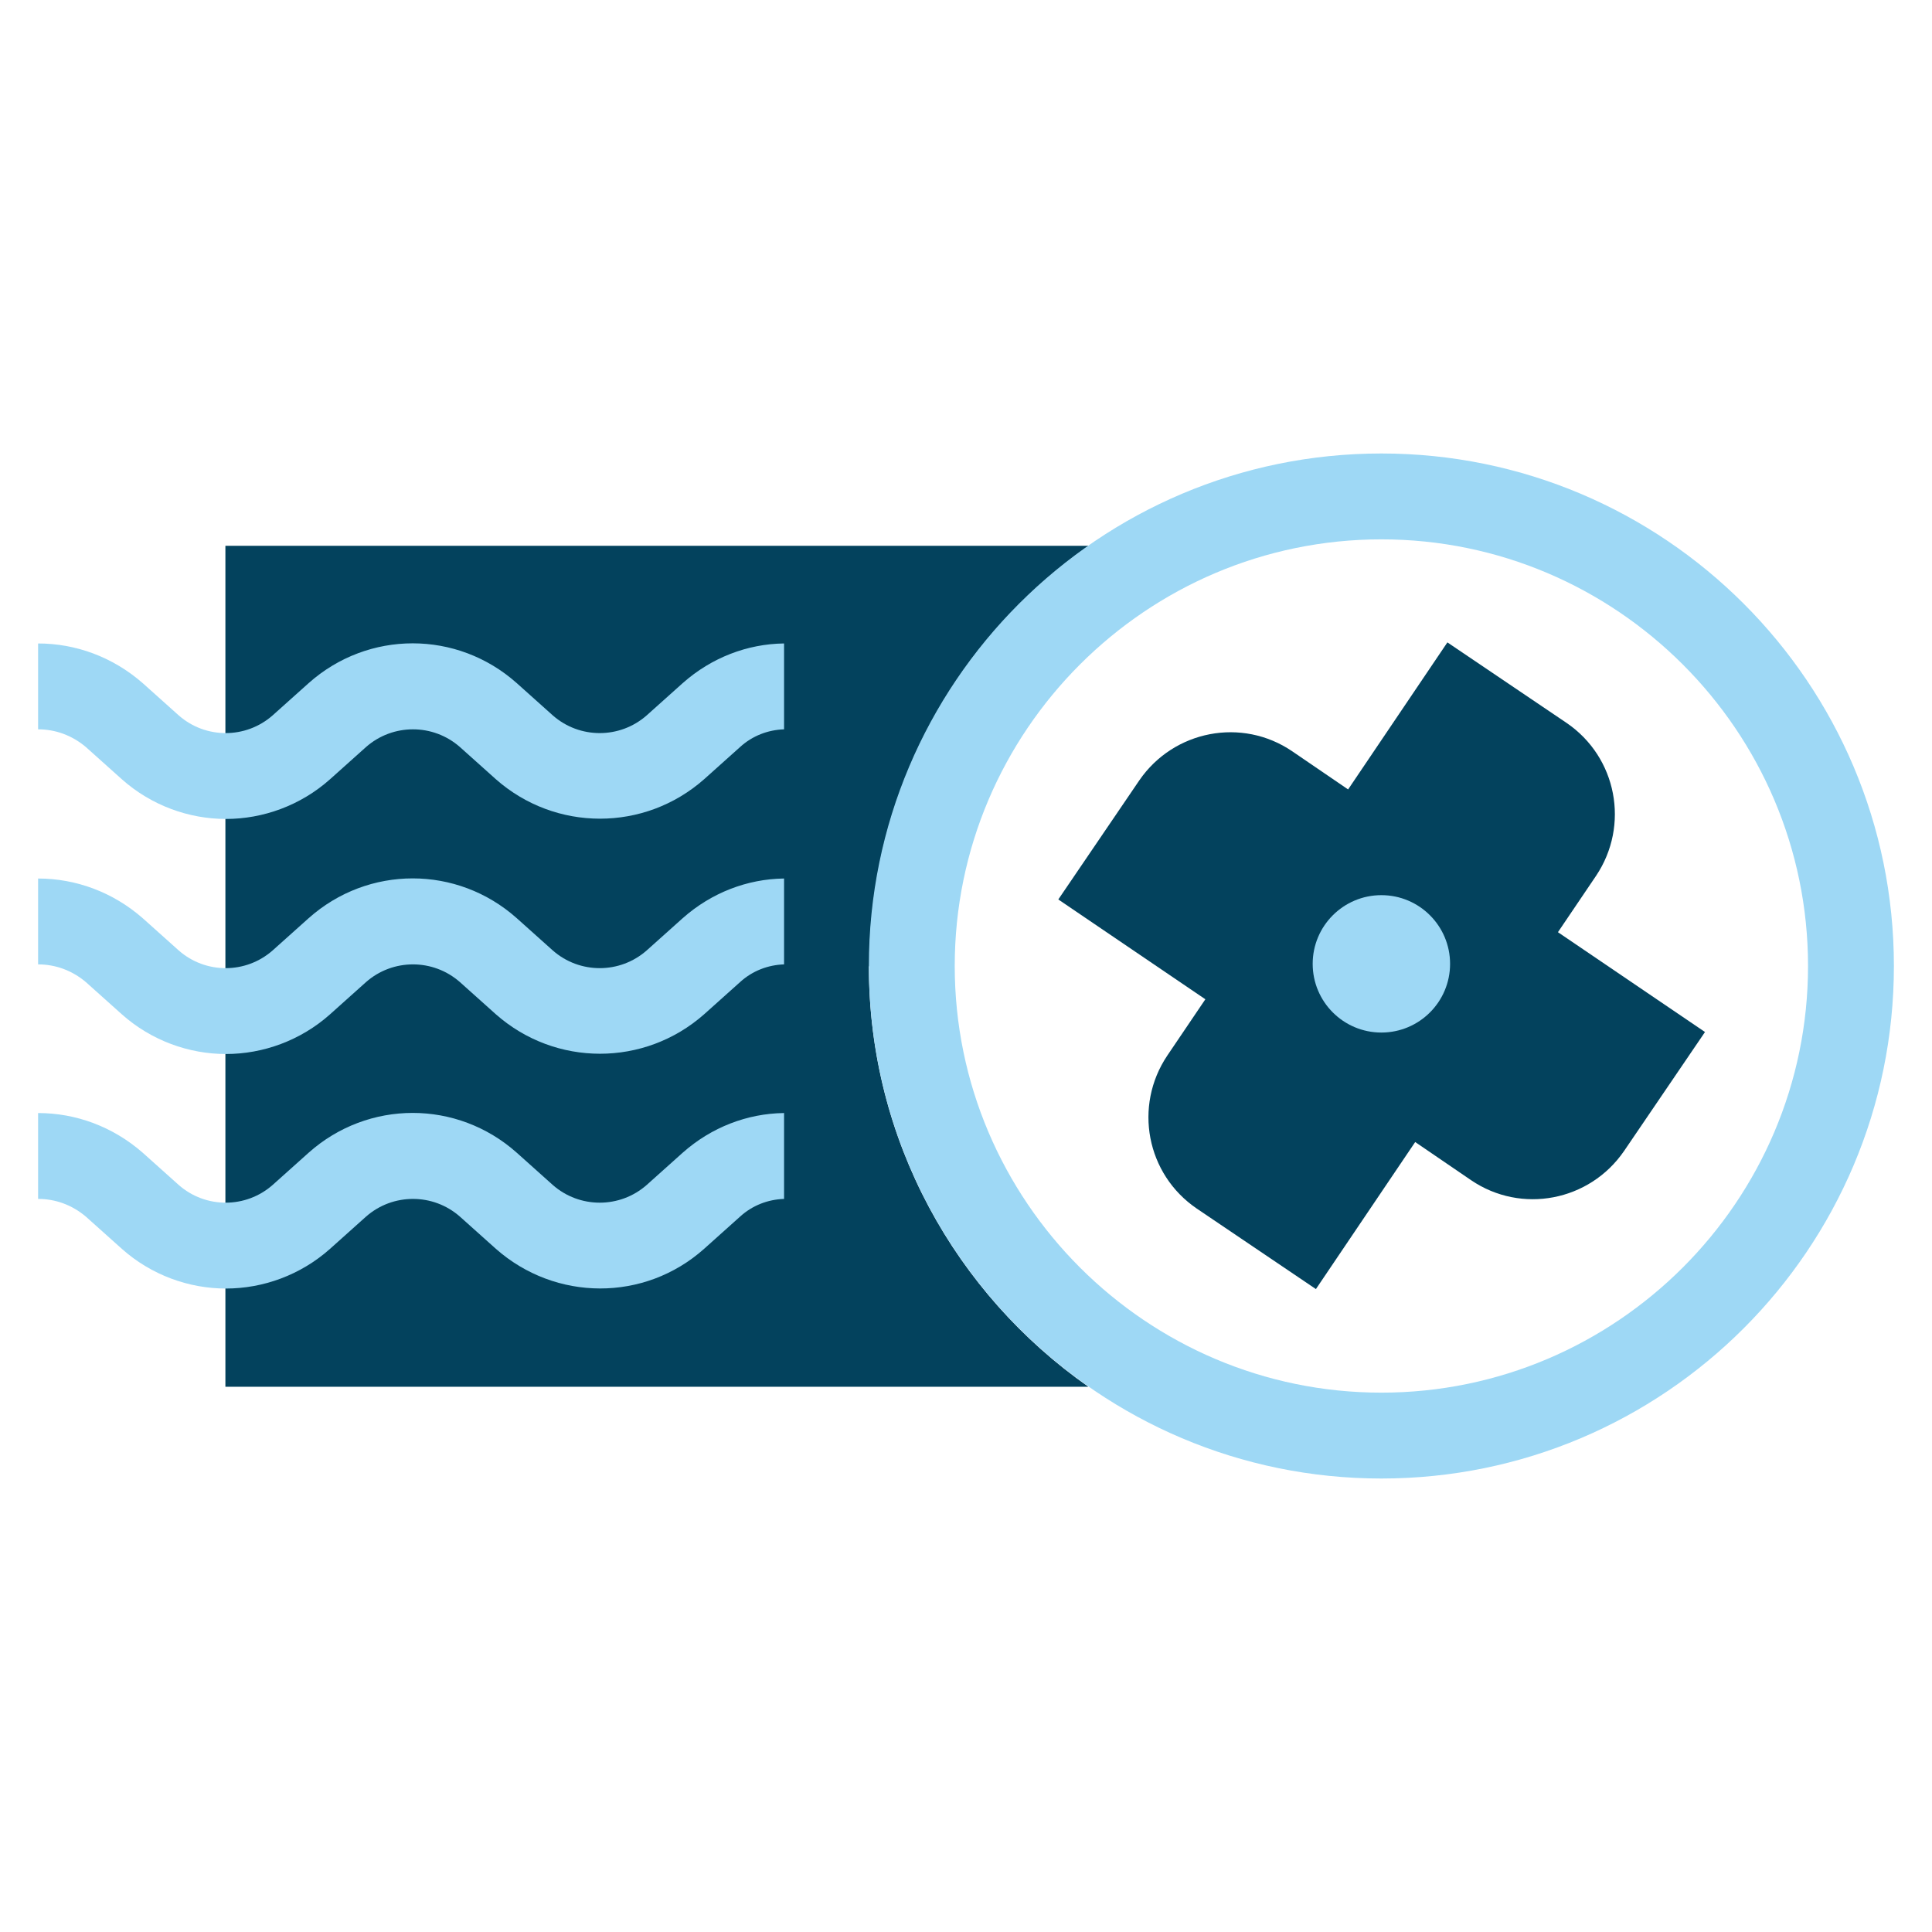
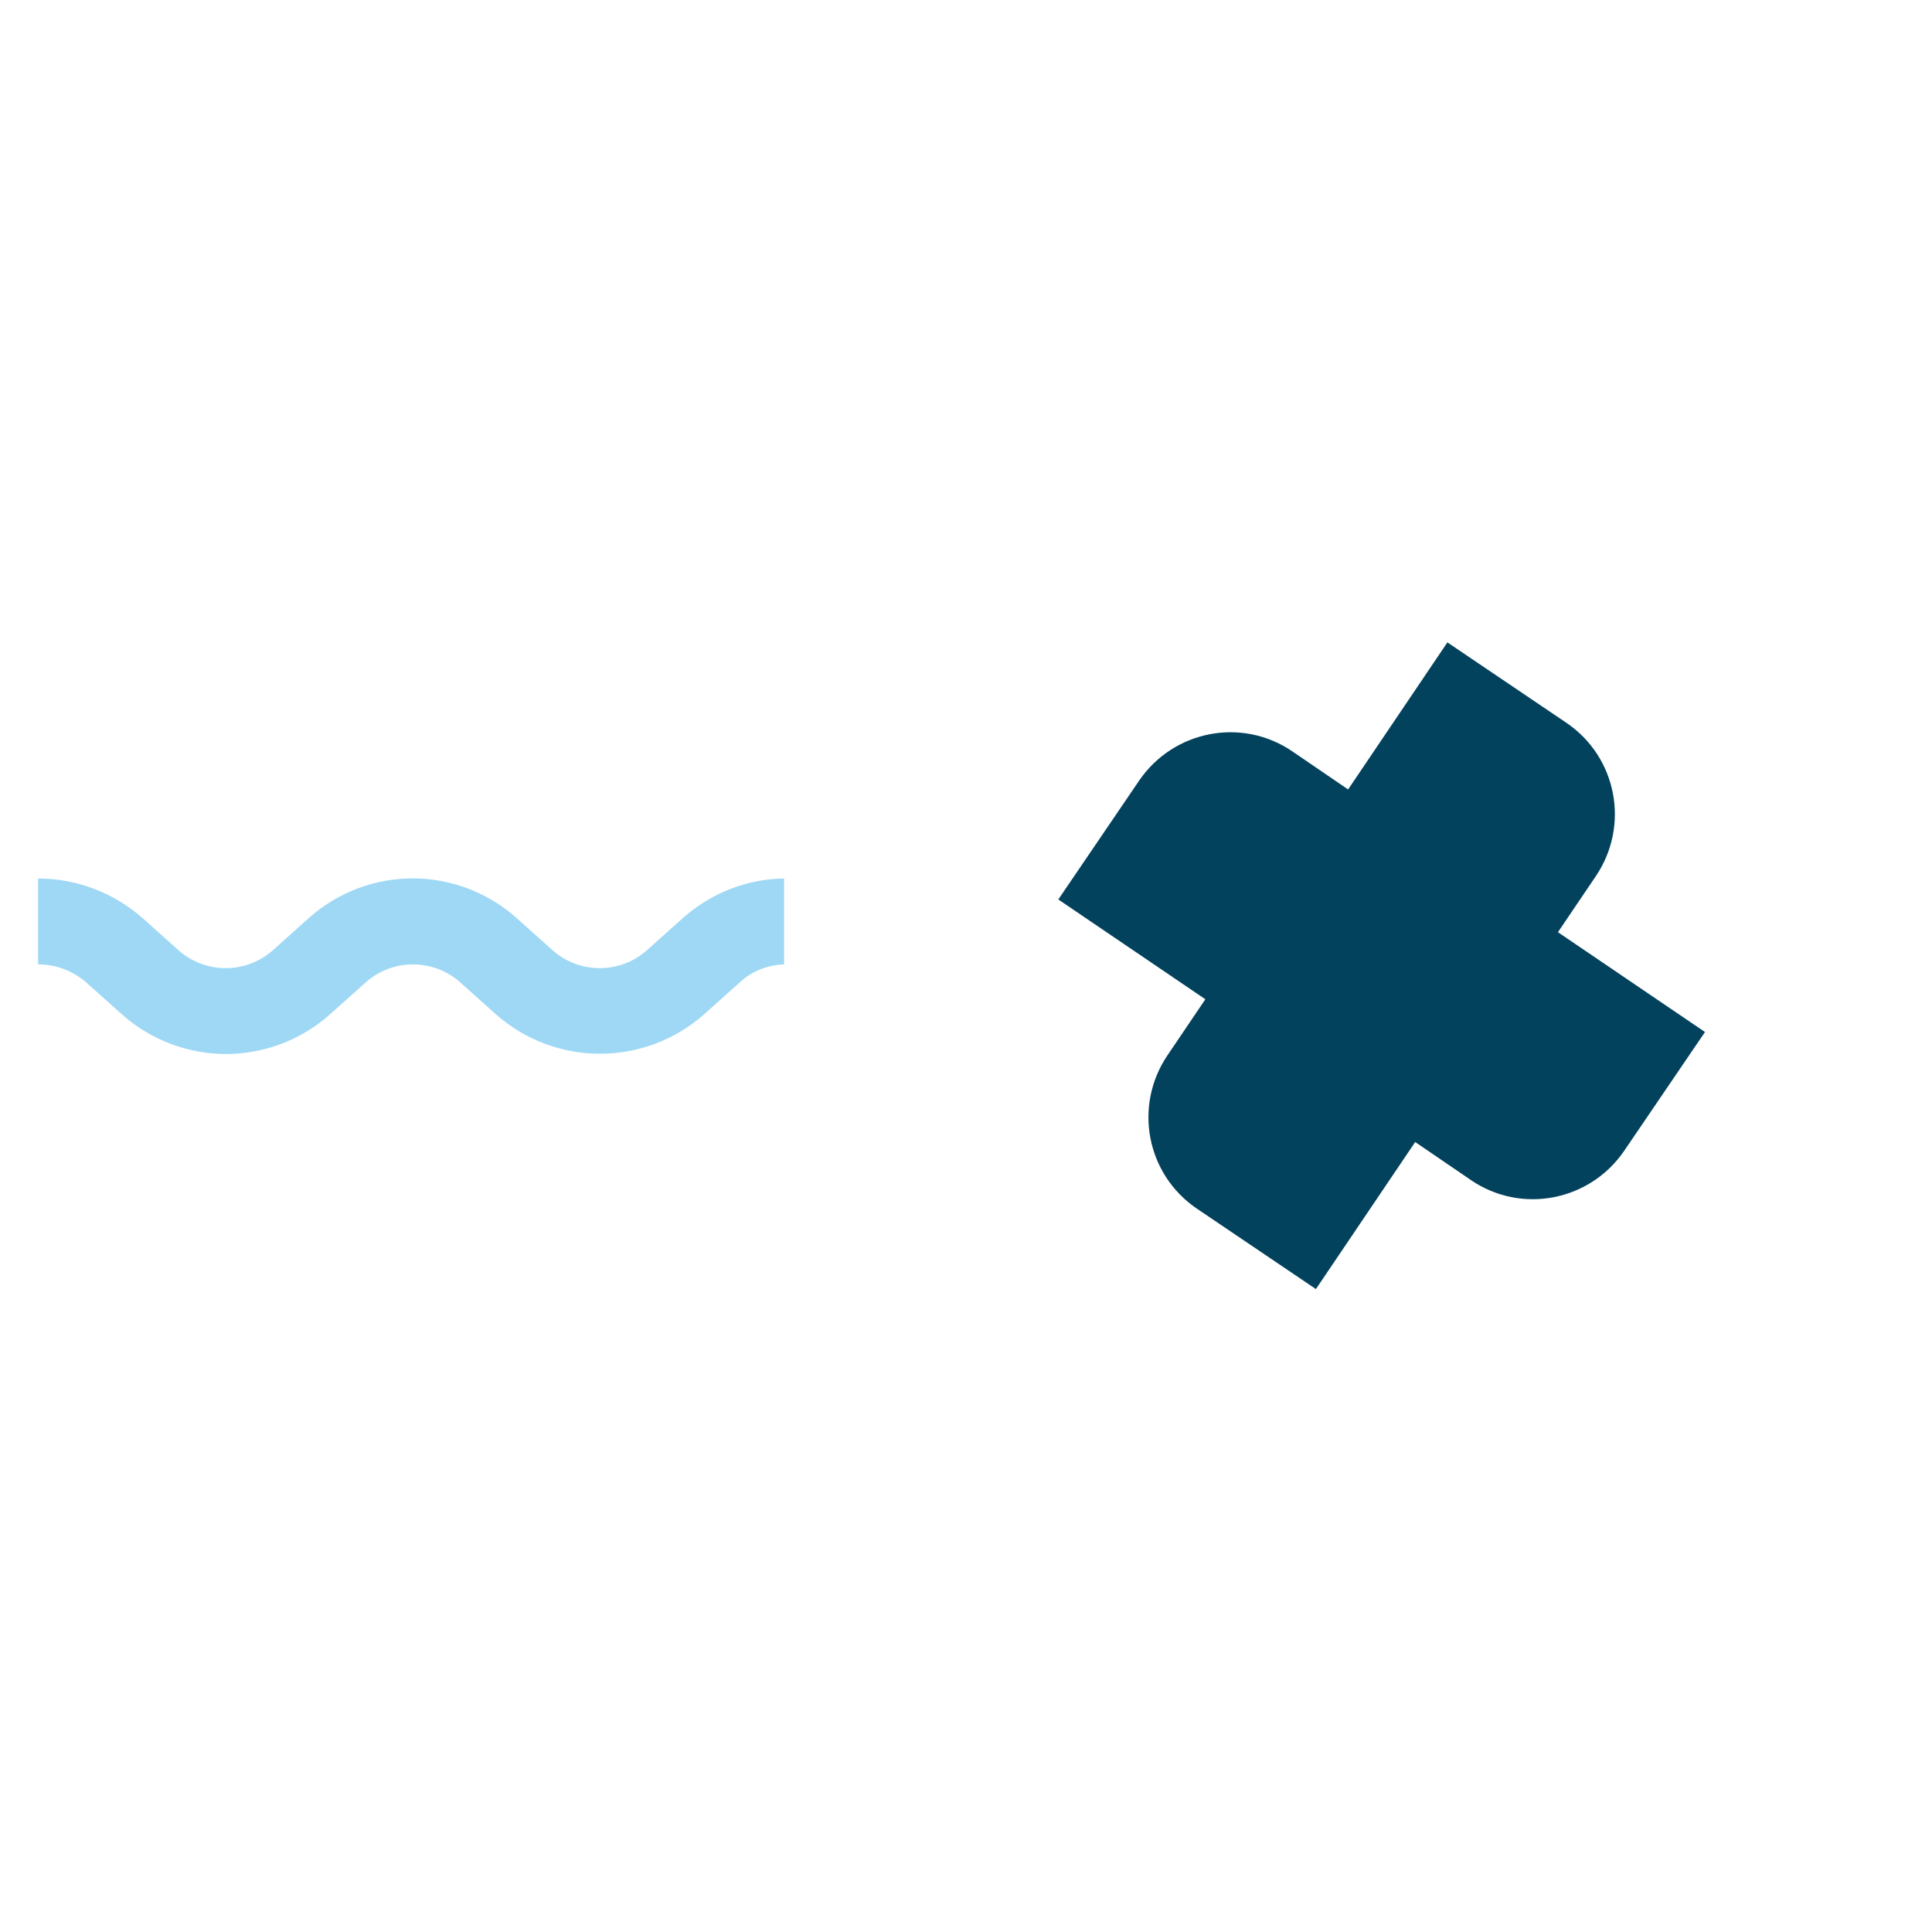
<svg xmlns="http://www.w3.org/2000/svg" id="Layer_1" version="1.1" viewBox="0 0 360 360">
  <defs>
    <style>
      .st0 {
        fill: #9ed8f5;
      }

      .st1 {
        fill: #03425d;
      }
    </style>
  </defs>
-   <path class="st1" d="M162,180c0-32.4,16.2-61.1,40.9-78.3H42v156.7h160.8c-24.7-17.3-40.9-45.9-40.9-78.3Z" />
-   <path class="st0" d="M257.4,100.5c43.8,0,79.5,35.7,79.5,79.5s-35.7,79.5-79.5,79.5-79.5-35.7-79.5-79.5,35.7-79.5,79.5-79.5M257.4,84.5c-52.7,0-95.5,42.8-95.5,95.5s42.8,95.5,95.5,95.5,95.5-42.8,95.5-95.5-42.8-95.5-95.5-95.5h0Z" />
  <g>
    <path class="st1" d="M269.7,119.7l-18.5,27.4-10.4-7.1c-9.4-6.4-22.1-3.9-28.5,5.4l-15.1,22.2,27.4,18.6-7.1,10.5c-6.3,9.4-3.9,22.1,5.5,28.5l22.2,15,18.5-27.4,10.4,7.1c9.4,6.4,22.1,3.9,28.5-5.4l15.1-22.2-27.4-18.6,7.1-10.5c6.3-9.4,3.9-22.1-5.5-28.5l-22.2-15Z" />
-     <circle class="st0" cx="257.4" cy="179.6" r="12.8" />
  </g>
  <g>
-     <path class="st0" d="M146,207.4c-6.7.1-13.4,2.6-18.8,7.4l-6.7,6c-5,4.4-12.5,4.4-17.5,0l-6.7-6c-11.1-9.9-27.7-9.9-38.8,0l-6.7,6c-5,4.4-12.5,4.4-17.5,0l-6.7-6c-5.6-4.9-12.5-7.4-19.5-7.4v16c3.2,0,6.3,1.1,8.9,3.3l6.7,6c5.5,4.9,12.5,7.4,19.4,7.4,6.9,0,13.9-2.5,19.4-7.4l6.7-6c5-4.4,12.5-4.4,17.5,0l6.7,6c11.1,9.8,27.7,9.9,38.8,0l6.7-6c2.3-2.1,5.2-3.2,8.2-3.3v-16Z" />
    <path class="st0" d="M146,163.7c-6.7.1-13.4,2.6-18.8,7.4l-6.7,6c-5,4.4-12.5,4.4-17.5,0l-6.7-6c-11.1-9.9-27.7-9.9-38.8,0l-6.7,6c-5,4.4-12.5,4.4-17.5,0l-6.7-6c-5.6-4.9-12.5-7.4-19.5-7.4v16c3.2,0,6.3,1.1,8.9,3.3l6.7,6c5.5,4.9,12.5,7.4,19.4,7.4,6.9,0,13.9-2.5,19.4-7.4l6.7-6c5-4.4,12.5-4.4,17.5,0l6.7,6c11.1,9.8,27.7,9.8,38.8,0l6.7-6c2.3-2.1,5.2-3.2,8.2-3.3v-16Z" />
-     <path class="st0" d="M146,119.9c-6.7.1-13.4,2.6-18.8,7.4l-6.7,6c-5,4.4-12.5,4.4-17.5,0l-6.7-6c-11.1-9.9-27.7-9.9-38.8,0l-6.7,6c-5,4.4-12.5,4.4-17.5,0l-6.7-6c-5.6-4.9-12.5-7.4-19.5-7.4v16c3.2,0,6.3,1.1,8.9,3.3l6.7,6c5.5,4.9,12.5,7.4,19.4,7.4,6.9,0,13.9-2.5,19.4-7.4l6.7-6c5-4.4,12.5-4.4,17.5,0l6.7,6c11.1,9.8,27.7,9.8,38.8,0l6.7-6c2.3-2.1,5.2-3.2,8.2-3.3v-16Z" />
  </g>
</svg>